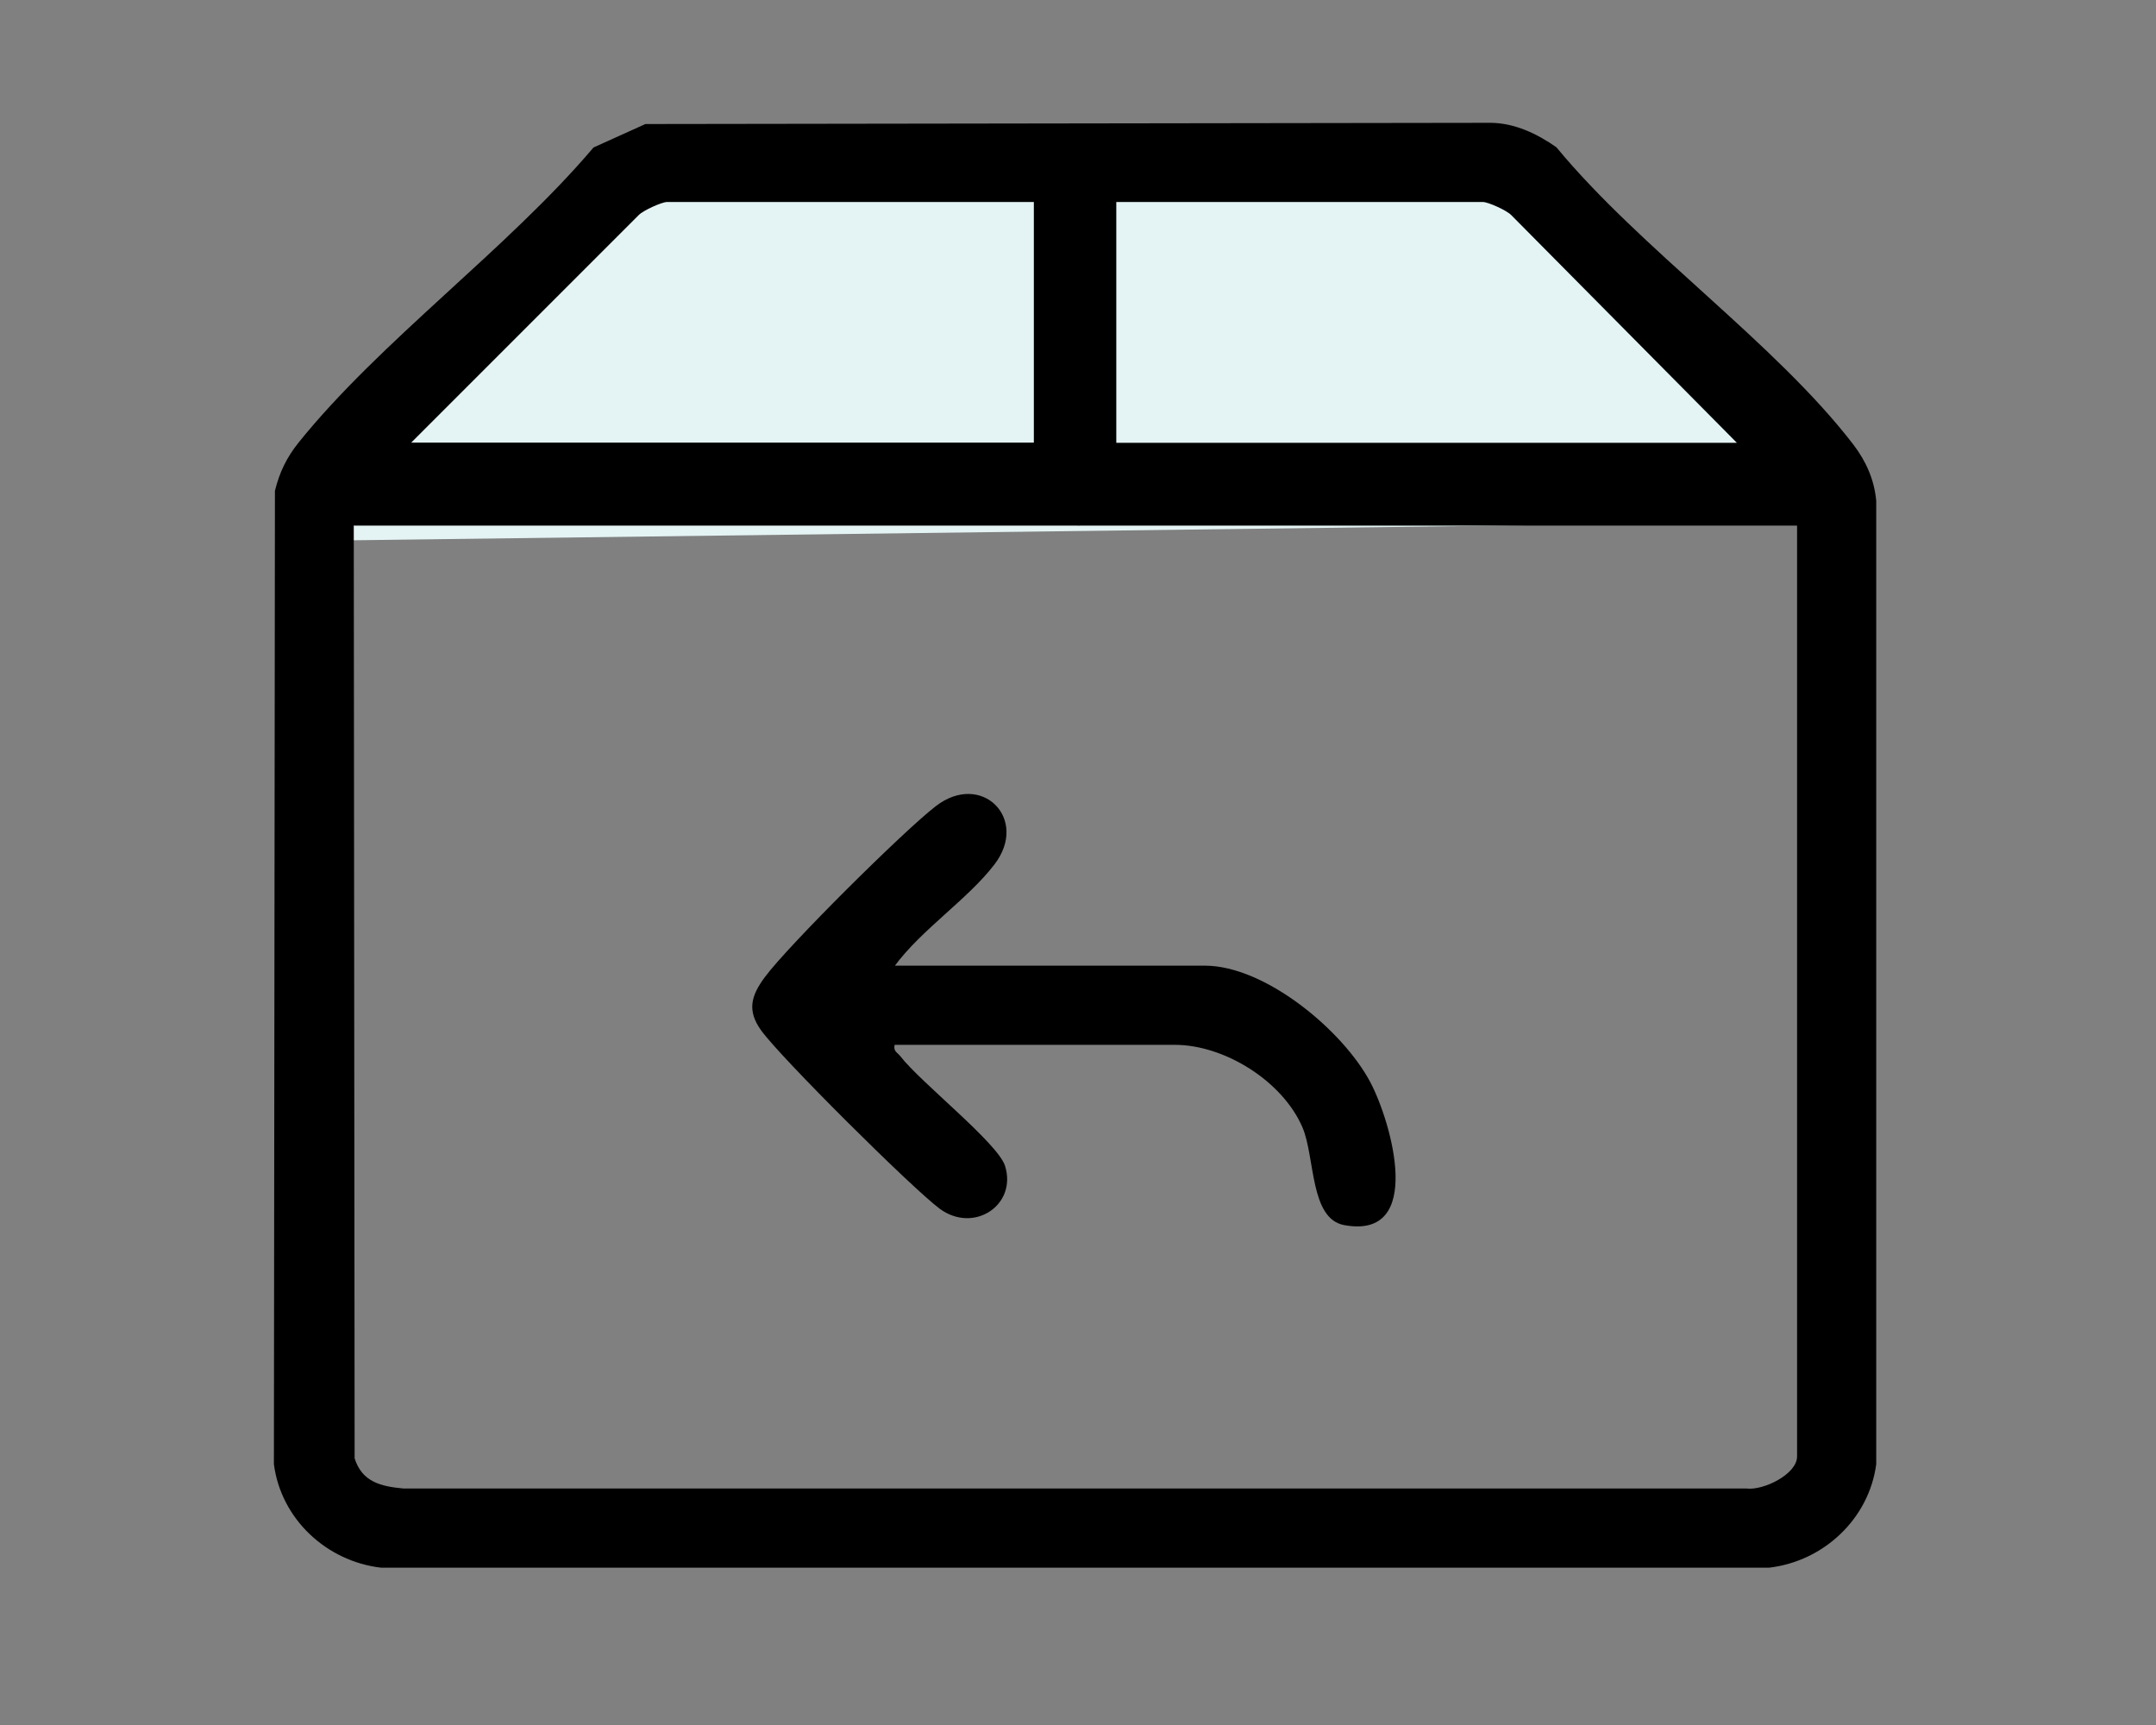
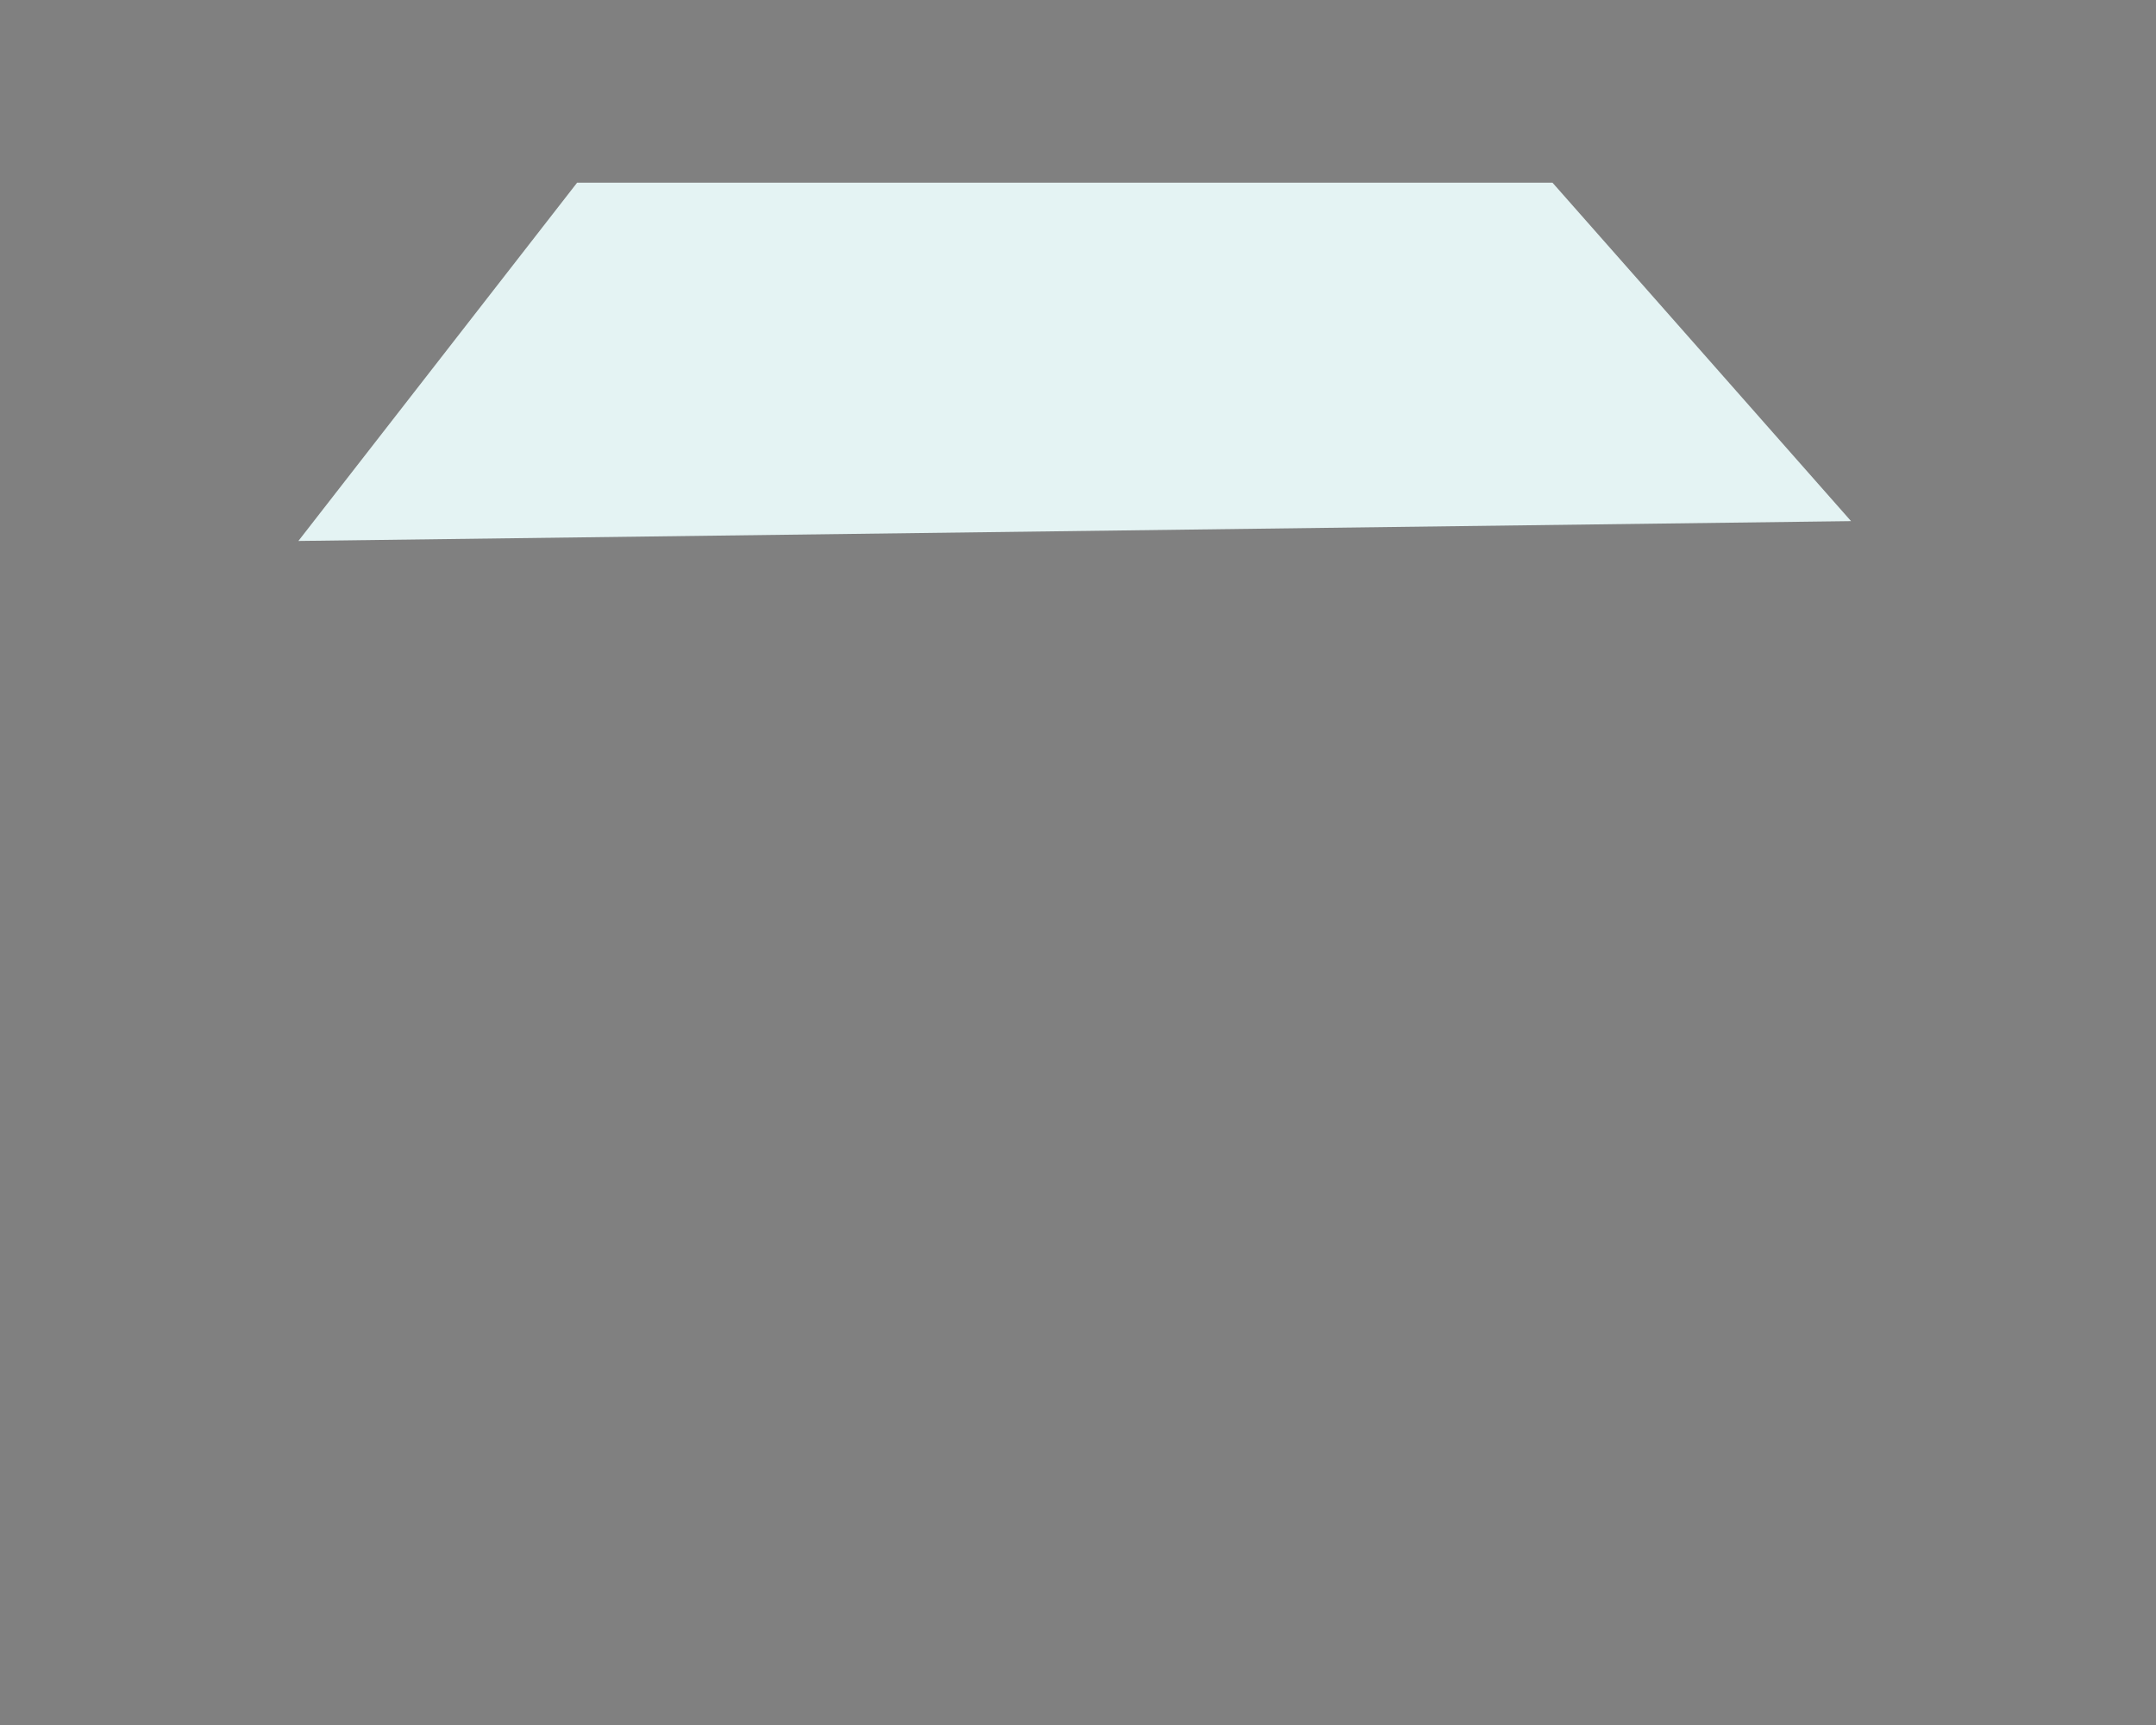
<svg xmlns="http://www.w3.org/2000/svg" id="Layer_1" version="1.1" viewBox="0 0 125 100">
  <rect x="0" y="0" width="125" height="100" fill="#808080" stroke="none" />
  <defs>
    <style>
      .st0 {
        fill: #e4f3f3;
      }
    </style>
  </defs>
  <polygon class="st0" points="107.32 30.21 17.3 31.36 33.46 10.59 90.01 10.59 107.32 30.21" />
  <g>
-     <path d="M37.42,7.19l49.01-.07c1.39.01,2.7.64,3.81,1.42,4.85,5.88,12.69,11.34,17.22,17.24.73.96,1.21,2.03,1.32,3.26v55.84c-.42,3.17-3.05,5.63-6.21,6H22.09c-3.17-.37-5.8-2.83-6.21-6l.06-56.43c.27-1.08.67-1.91,1.36-2.78,4.74-5.9,12.13-11.24,17.11-17.12l3.01-1.36ZM59.93,11.71h-21.26c-.29,0-1.37.48-1.64.76l-15.81,15.81-.71,1.25.05,55.01c.43,1.37,1.52,1.63,2.83,1.75h77.86c.97.13,2.94-.82,2.94-1.86V30.47h-43.42c-.95,0-2.1-1.51-2.06-2.49.04-.9,1.17-2.31,2.06-2.31h39.93l-13.08-13.2c-.27-.28-1.35-.76-1.64-.76h-21.26v16.9c0,.65-1.49,1.96-2.28,1.86H20.63c-2.11.01-3.28-2.51-1.86-4.05.19-.2,1.24-.76,1.43-.76h39.74v-13.96Z" />
-     <path d="M51.86,55.98h17.99c3.51,0,8.02,3.77,9.6,6.76,1.23,2.33,3.17,9.15-1.52,8.28-1.99-.37-1.68-3.92-2.41-5.65-1.14-2.68-4.51-4.8-7.41-4.8h-16.24c-.09.38.16.44.33.66,1.15,1.5,5.66,5.04,6.07,6.36.71,2.27-1.81,3.94-3.79,2.48-1.6-1.19-9.25-8.79-10.36-10.35-.82-1.15-.57-2,.22-3.07,1.35-1.83,8.07-8.5,9.92-9.92,2.65-2.04,5.43.74,3.39,3.39-1.55,2.02-4.23,3.77-5.78,5.88Z" />
-   </g>
+     </g>
</svg>